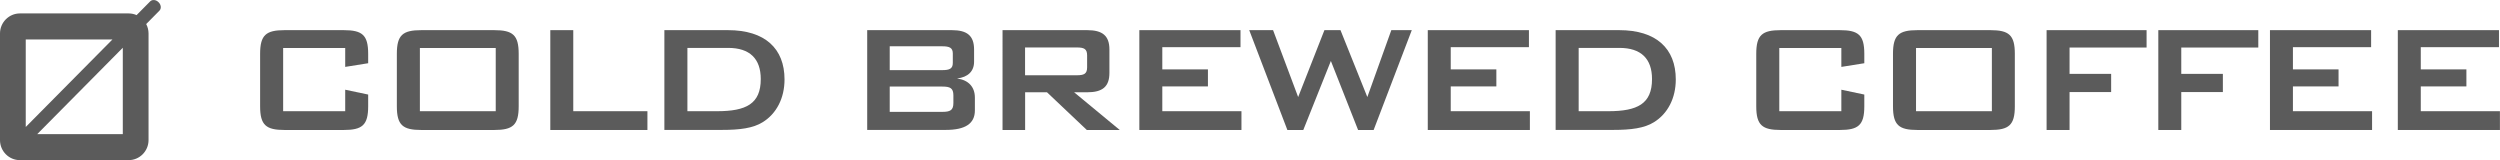
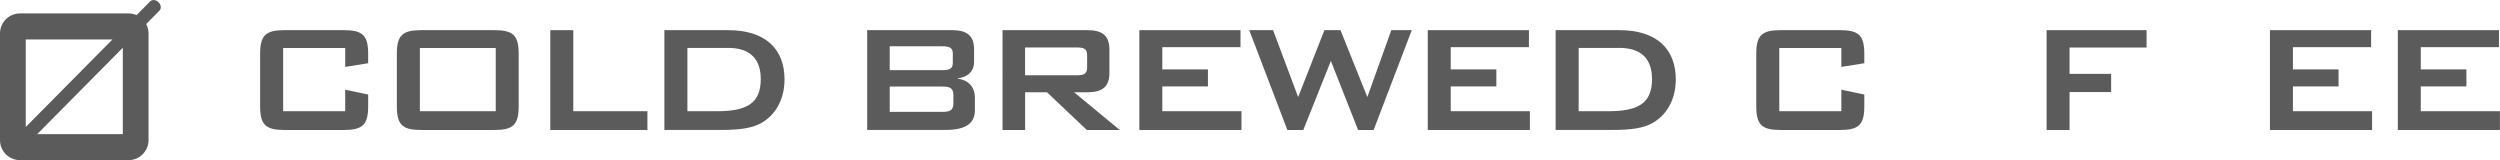
<svg xmlns="http://www.w3.org/2000/svg" id="Layer_2" data-name="Layer 2" viewBox="0 0 340.81 21.83">
  <defs>
    <style>
      .cls-1 {
        fill: #5b5b5b;
      }
    </style>
  </defs>
  <g id="Layer_1-2" data-name="Layer 1">
    <g>
      <path class="cls-1" d="M21.63,.31h-.01c-.35-.36-.86-.41-1.15-.12l-1.85,1.87c-.33-.15-.7-.23-1.08-.23H2.71C1.22,1.83,0,3.06,0,4.56v14.54c0,1.51,1.22,2.73,2.71,2.73h14.83c1.49,0,2.71-1.23,2.71-2.73V4.56c0-.46-.12-.9-.32-1.28l1.8-1.82c.29-.29,.24-.81-.11-1.15m-6.29,5.07L3.51,17.31V5.38H15.34Zm1.4,12.91H5.07L16.74,6.51v11.78Z" />
      <g>
        <path class="cls-1" d="M38.6,6.54V15.16h8.46v-2.93l3.13,.66v1.61c0,2.56-.81,3.22-3.34,3.22h-8.05c-2.53,0-3.34-.66-3.34-3.22V7.33c0-2.56,.81-3.22,3.34-3.22h8.05c2.53,0,3.34,.66,3.34,3.22v1.29l-3.13,.5v-2.58h-8.46Z" />
        <path class="cls-1" d="M57.44,4.11h9.93c2.53,0,3.34,.66,3.34,3.22v7.17c0,2.56-.81,3.22-3.34,3.22h-9.93c-2.53,0-3.34-.66-3.34-3.22V7.33c0-2.56,.81-3.22,3.34-3.22Zm10.14,11.05V6.54h-10.34V15.16h10.34Z" />
        <path class="cls-1" d="M75.02,4.11h3.13V15.16h10.11v2.56h-13.24V4.11Z" />
        <path class="cls-1" d="M90.57,4.11h8.67c5.04,0,7.71,2.5,7.71,6.72,0,2.56-1.1,4.67-2.98,5.83-1.31,.82-3.13,1.05-5.54,1.05h-7.86V4.11Zm7.18,11.05c3.97,0,5.96-1,5.96-4.38,0-2.77-1.49-4.25-4.44-4.25h-5.56V15.16h4.05Z" />
        <path class="cls-1" d="M118.21,4.11h11.55c2.06,0,3.03,.74,3.03,2.64v1.66c0,1.32-.84,2.11-2.32,2.29,1.57,.21,2.43,1.16,2.43,2.61v1.74c0,1.82-1.33,2.66-3.97,2.66h-10.71V4.11Zm3.08,2.21v3.24h7.16c.97,0,1.44-.18,1.44-.98v-1.29c0-.79-.47-.98-1.44-.98h-7.16Zm0,5.48v3.45h7.16c1.07,0,1.52-.21,1.52-1.21v-1.03c0-1-.44-1.21-1.52-1.21h-7.16Z" />
        <path class="cls-1" d="M136.66,4.11h11.55c2.06,0,3.03,.74,3.03,2.64v3.19c0,1.9-.97,2.64-3.03,2.64h-1.78l6.22,5.14h-4.49l-5.43-5.14h-2.98v5.14h-3.08V4.11Zm3.08,2.35v3.8h7.05c.97,0,1.41-.18,1.41-1.08v-1.63c0-.9-.44-1.08-1.41-1.08h-7.05Z" />
        <path class="cls-1" d="M155.32,4.11h13.79v2.32h-10.66v3.03h6.22v2.32h-6.22v3.38h10.79v2.56h-13.92V4.11Z" />
        <path class="cls-1" d="M170.31,4.11h3.24l3.42,9.12,3.58-9.12h2.19l3.66,9.12,3.27-9.12h2.79l-5.2,13.61h-2.12l-3.71-9.41-3.76,9.41h-2.17l-5.2-13.61Z" />
        <path class="cls-1" d="M194.64,4.11h13.79v2.32h-10.66v3.03h6.22v2.32h-6.22v3.38h10.79v2.56h-13.92V4.11Z" />
        <path class="cls-1" d="M212.07,4.11h8.67c5.04,0,7.71,2.5,7.71,6.72,0,2.56-1.1,4.67-2.98,5.83-1.31,.82-3.13,1.05-5.54,1.05h-7.86V4.11Zm7.18,11.05c3.97,0,5.96-1,5.96-4.38,0-2.77-1.49-4.25-4.44-4.25h-5.56V15.16h4.05Z" />
        <path class="cls-1" d="M242.56,6.54V15.16h8.46v-2.93l3.13,.66v1.61c0,2.56-.81,3.22-3.34,3.22h-8.05c-2.53,0-3.34-.66-3.34-3.22V7.33c0-2.56,.81-3.22,3.34-3.22h8.05c2.53,0,3.34,.66,3.34,3.22v1.29l-3.13,.5v-2.58h-8.46Z" />
-         <path class="cls-1" d="M261.4,4.11h9.93c2.53,0,3.34,.66,3.34,3.22v7.17c0,2.56-.81,3.22-3.34,3.22h-9.93c-2.53,0-3.34-.66-3.34-3.22V7.33c0-2.56,.81-3.22,3.34-3.22Zm10.14,11.05V6.54h-10.34V15.16h10.34Z" />
        <path class="cls-1" d="M278.99,4.11h13.64v2.37h-10.5v3.59h5.67v2.48h-5.67v5.17h-3.13V4.11Z" />
-         <path class="cls-1" d="M294.22,4.11h13.64v2.37h-10.5v3.59h5.67v2.48h-5.67v5.17h-3.13V4.11Z" />
        <path class="cls-1" d="M309.45,4.11h13.79v2.32h-10.66v3.03h6.22v2.32h-6.22v3.38h10.79v2.56h-13.92V4.11Z" />
        <path class="cls-1" d="M326.88,4.11h13.79v2.32h-10.66v3.03h6.22v2.32h-6.22v3.38h10.79v2.56h-13.92V4.11Z" />
      </g>
    </g>
  </g>
</svg>